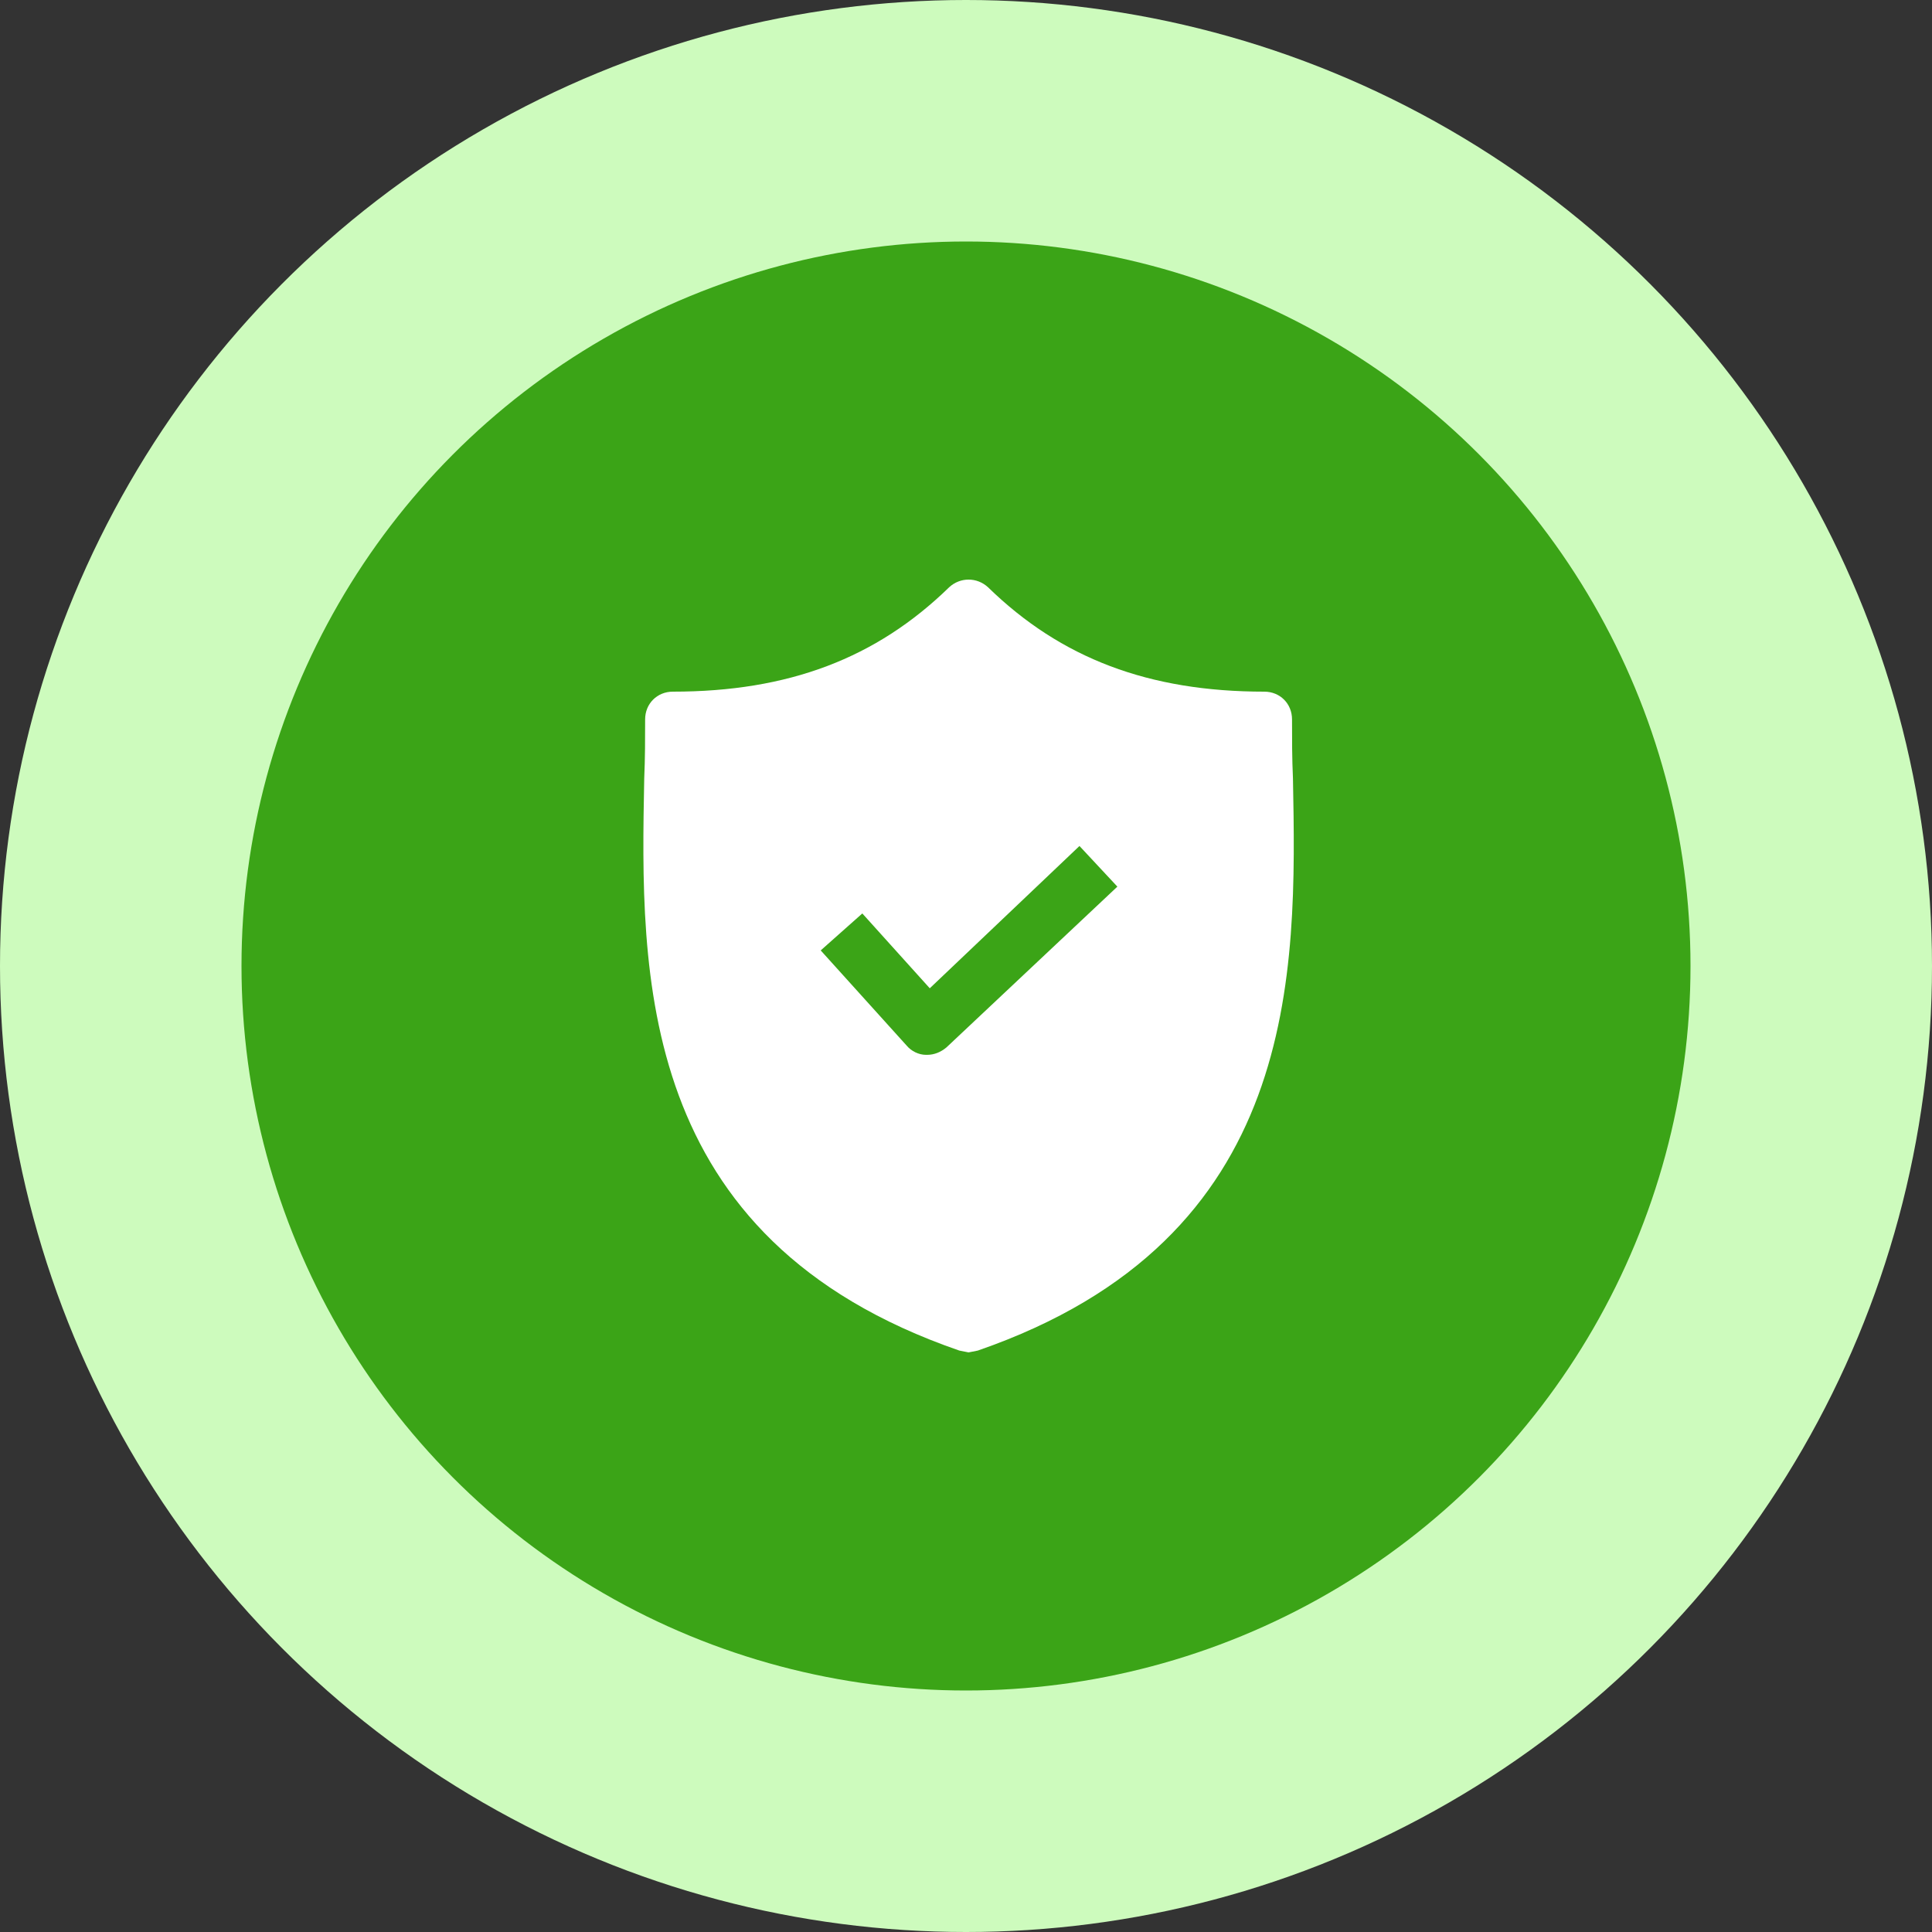
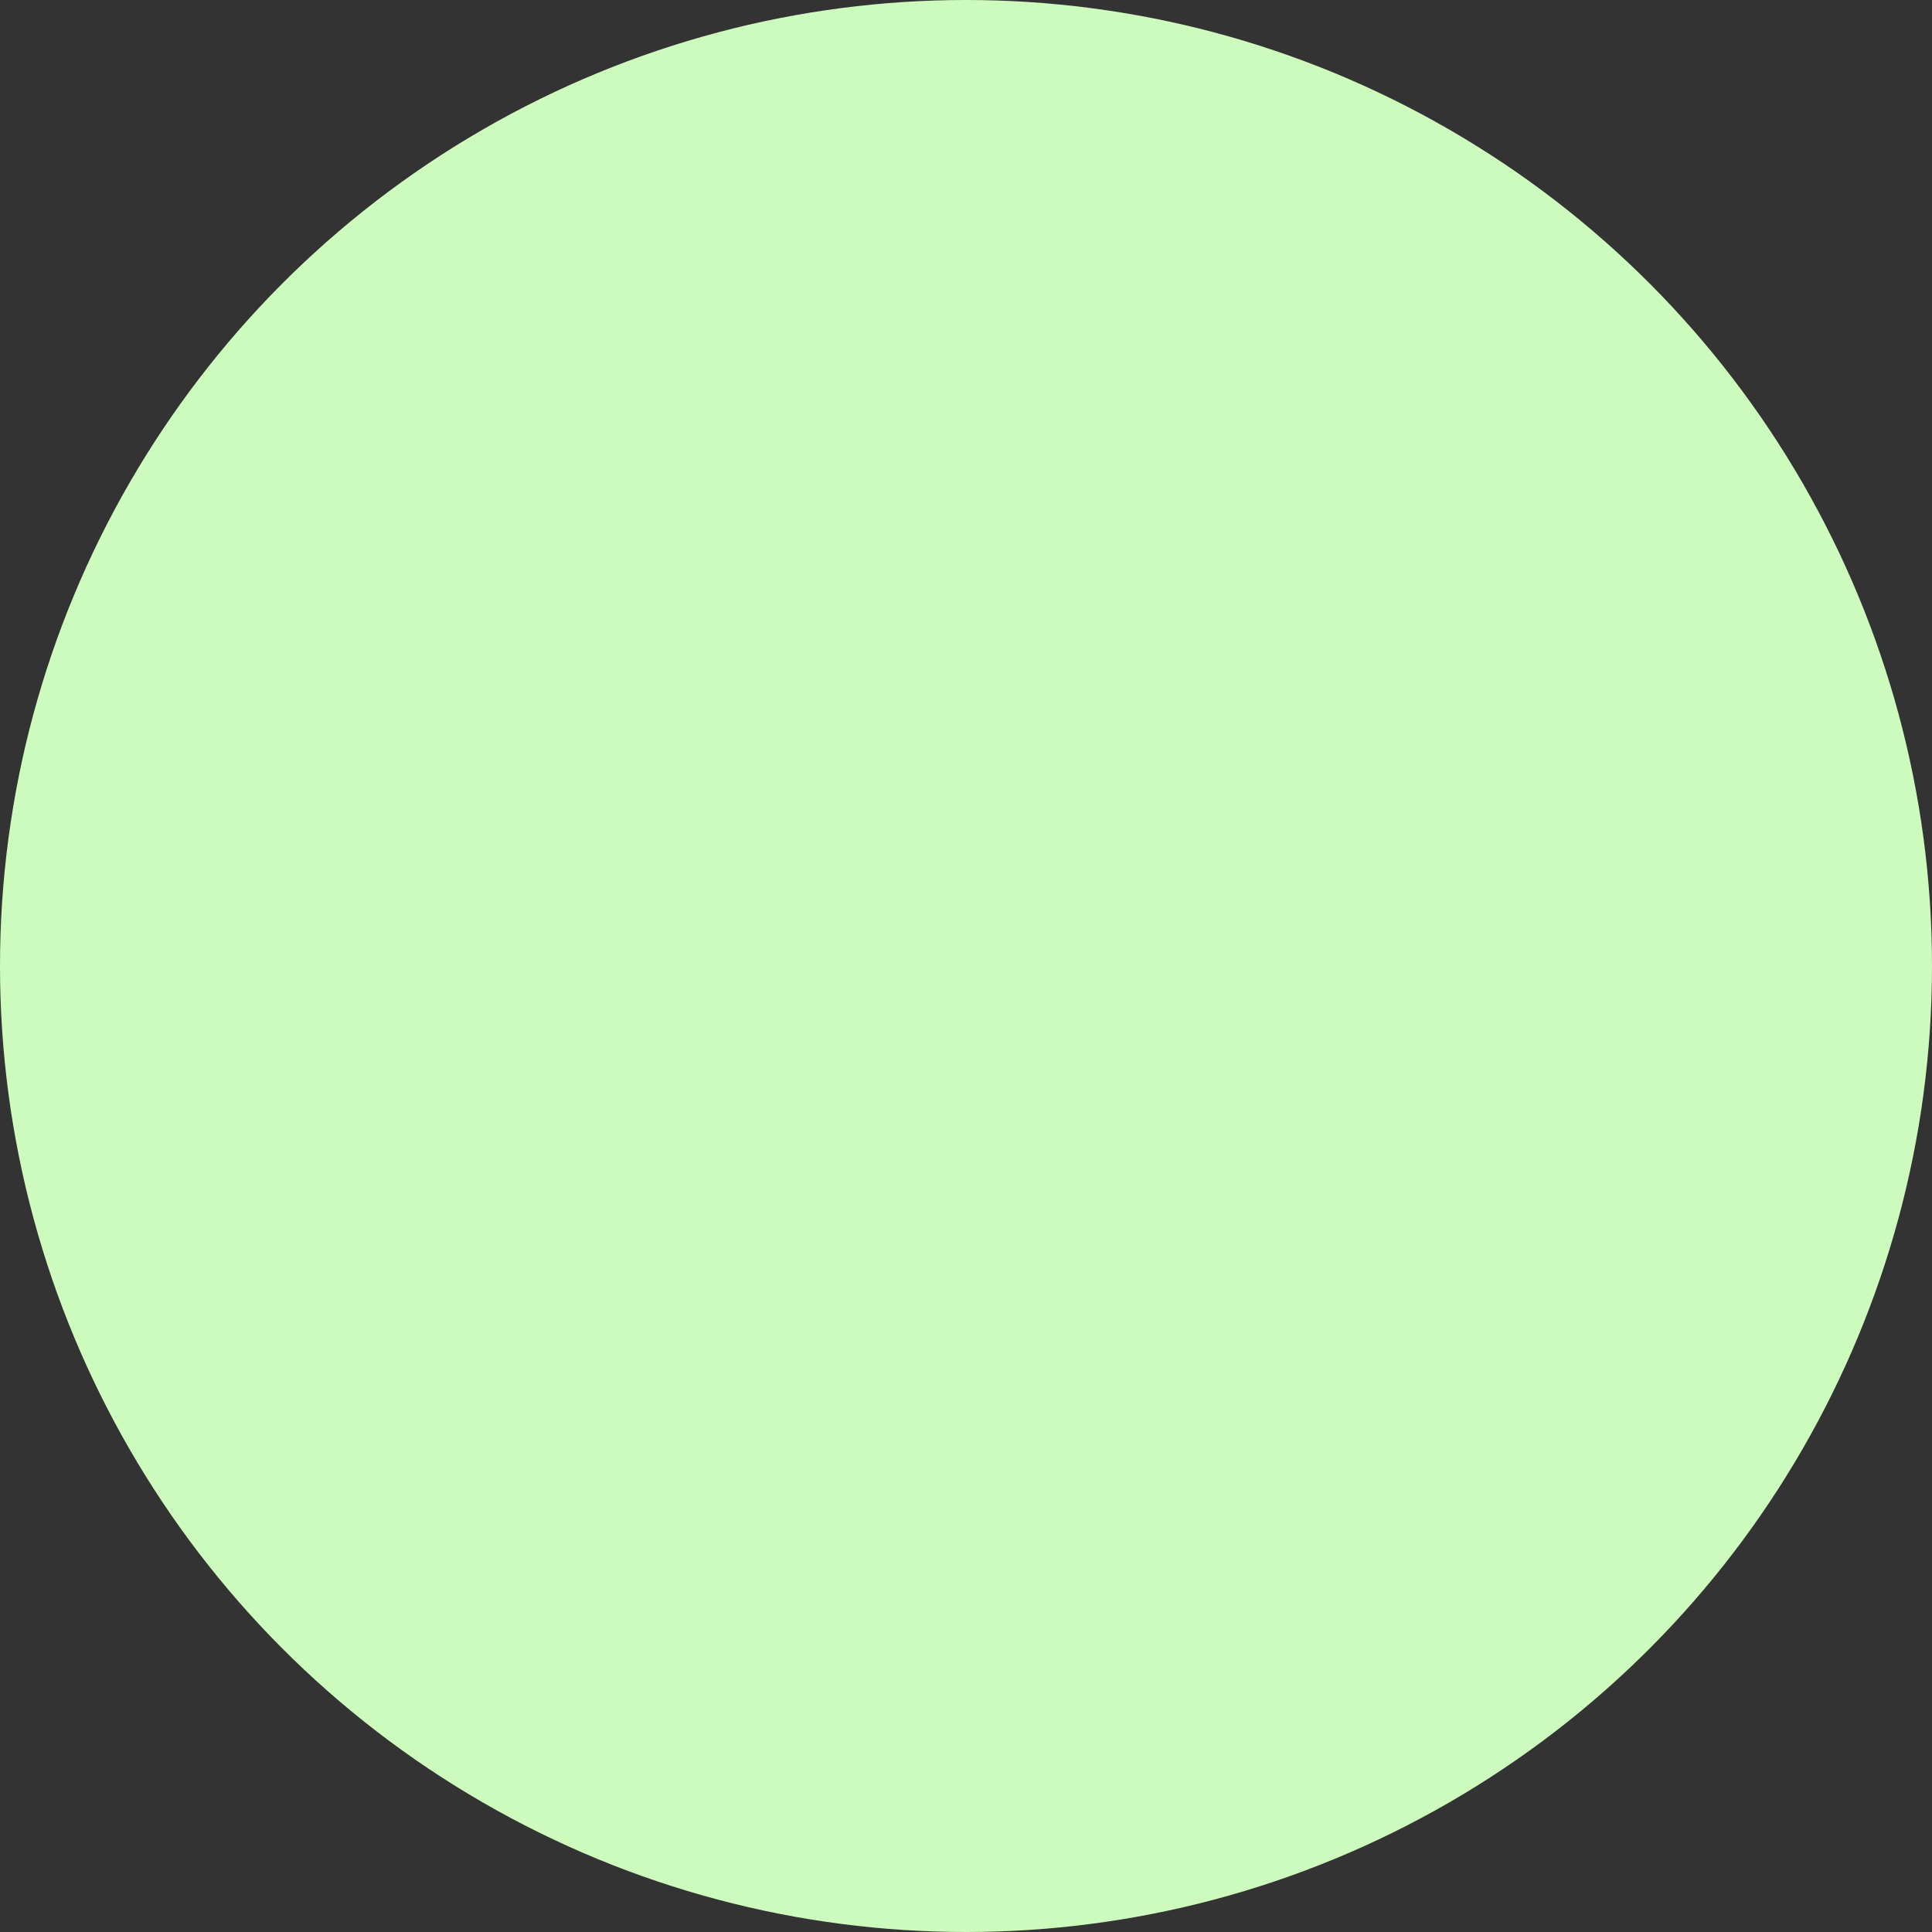
<svg xmlns="http://www.w3.org/2000/svg" width="60" height="60" viewBox="0 0 60 60" fill="none">
  <rect x="0" y="0" width="60" height="60" fill="#333333" stroke="none" />
  <circle cx="30" cy="30" r="30" fill="#CDFBBD" />
-   <circle cx="30" cy="30" r="22.5" fill="#3BA417" />
-   <path d="M40.154 24.178C40.125 23.546 40.125 22.944 40.125 22.341C40.125 21.853 39.752 21.48 39.264 21.48C35.677 21.48 32.95 20.447 30.683 18.237C30.339 17.921 29.822 17.921 29.478 18.237C27.21 20.447 24.484 21.48 20.896 21.48C20.409 21.48 20.035 21.853 20.035 22.341C20.035 22.944 20.035 23.546 20.007 24.178C19.892 30.204 19.72 38.47 29.793 41.943L30.08 42L30.367 41.943C40.412 38.47 40.269 30.233 40.154 24.178ZM29.392 32.529C29.219 32.673 29.018 32.759 28.789 32.759H28.76C28.53 32.759 28.301 32.644 28.157 32.472L25.488 29.516L26.78 28.368L28.875 30.692L33.524 26.273L34.701 27.535L29.392 32.529Z" fill="white" />
</svg>